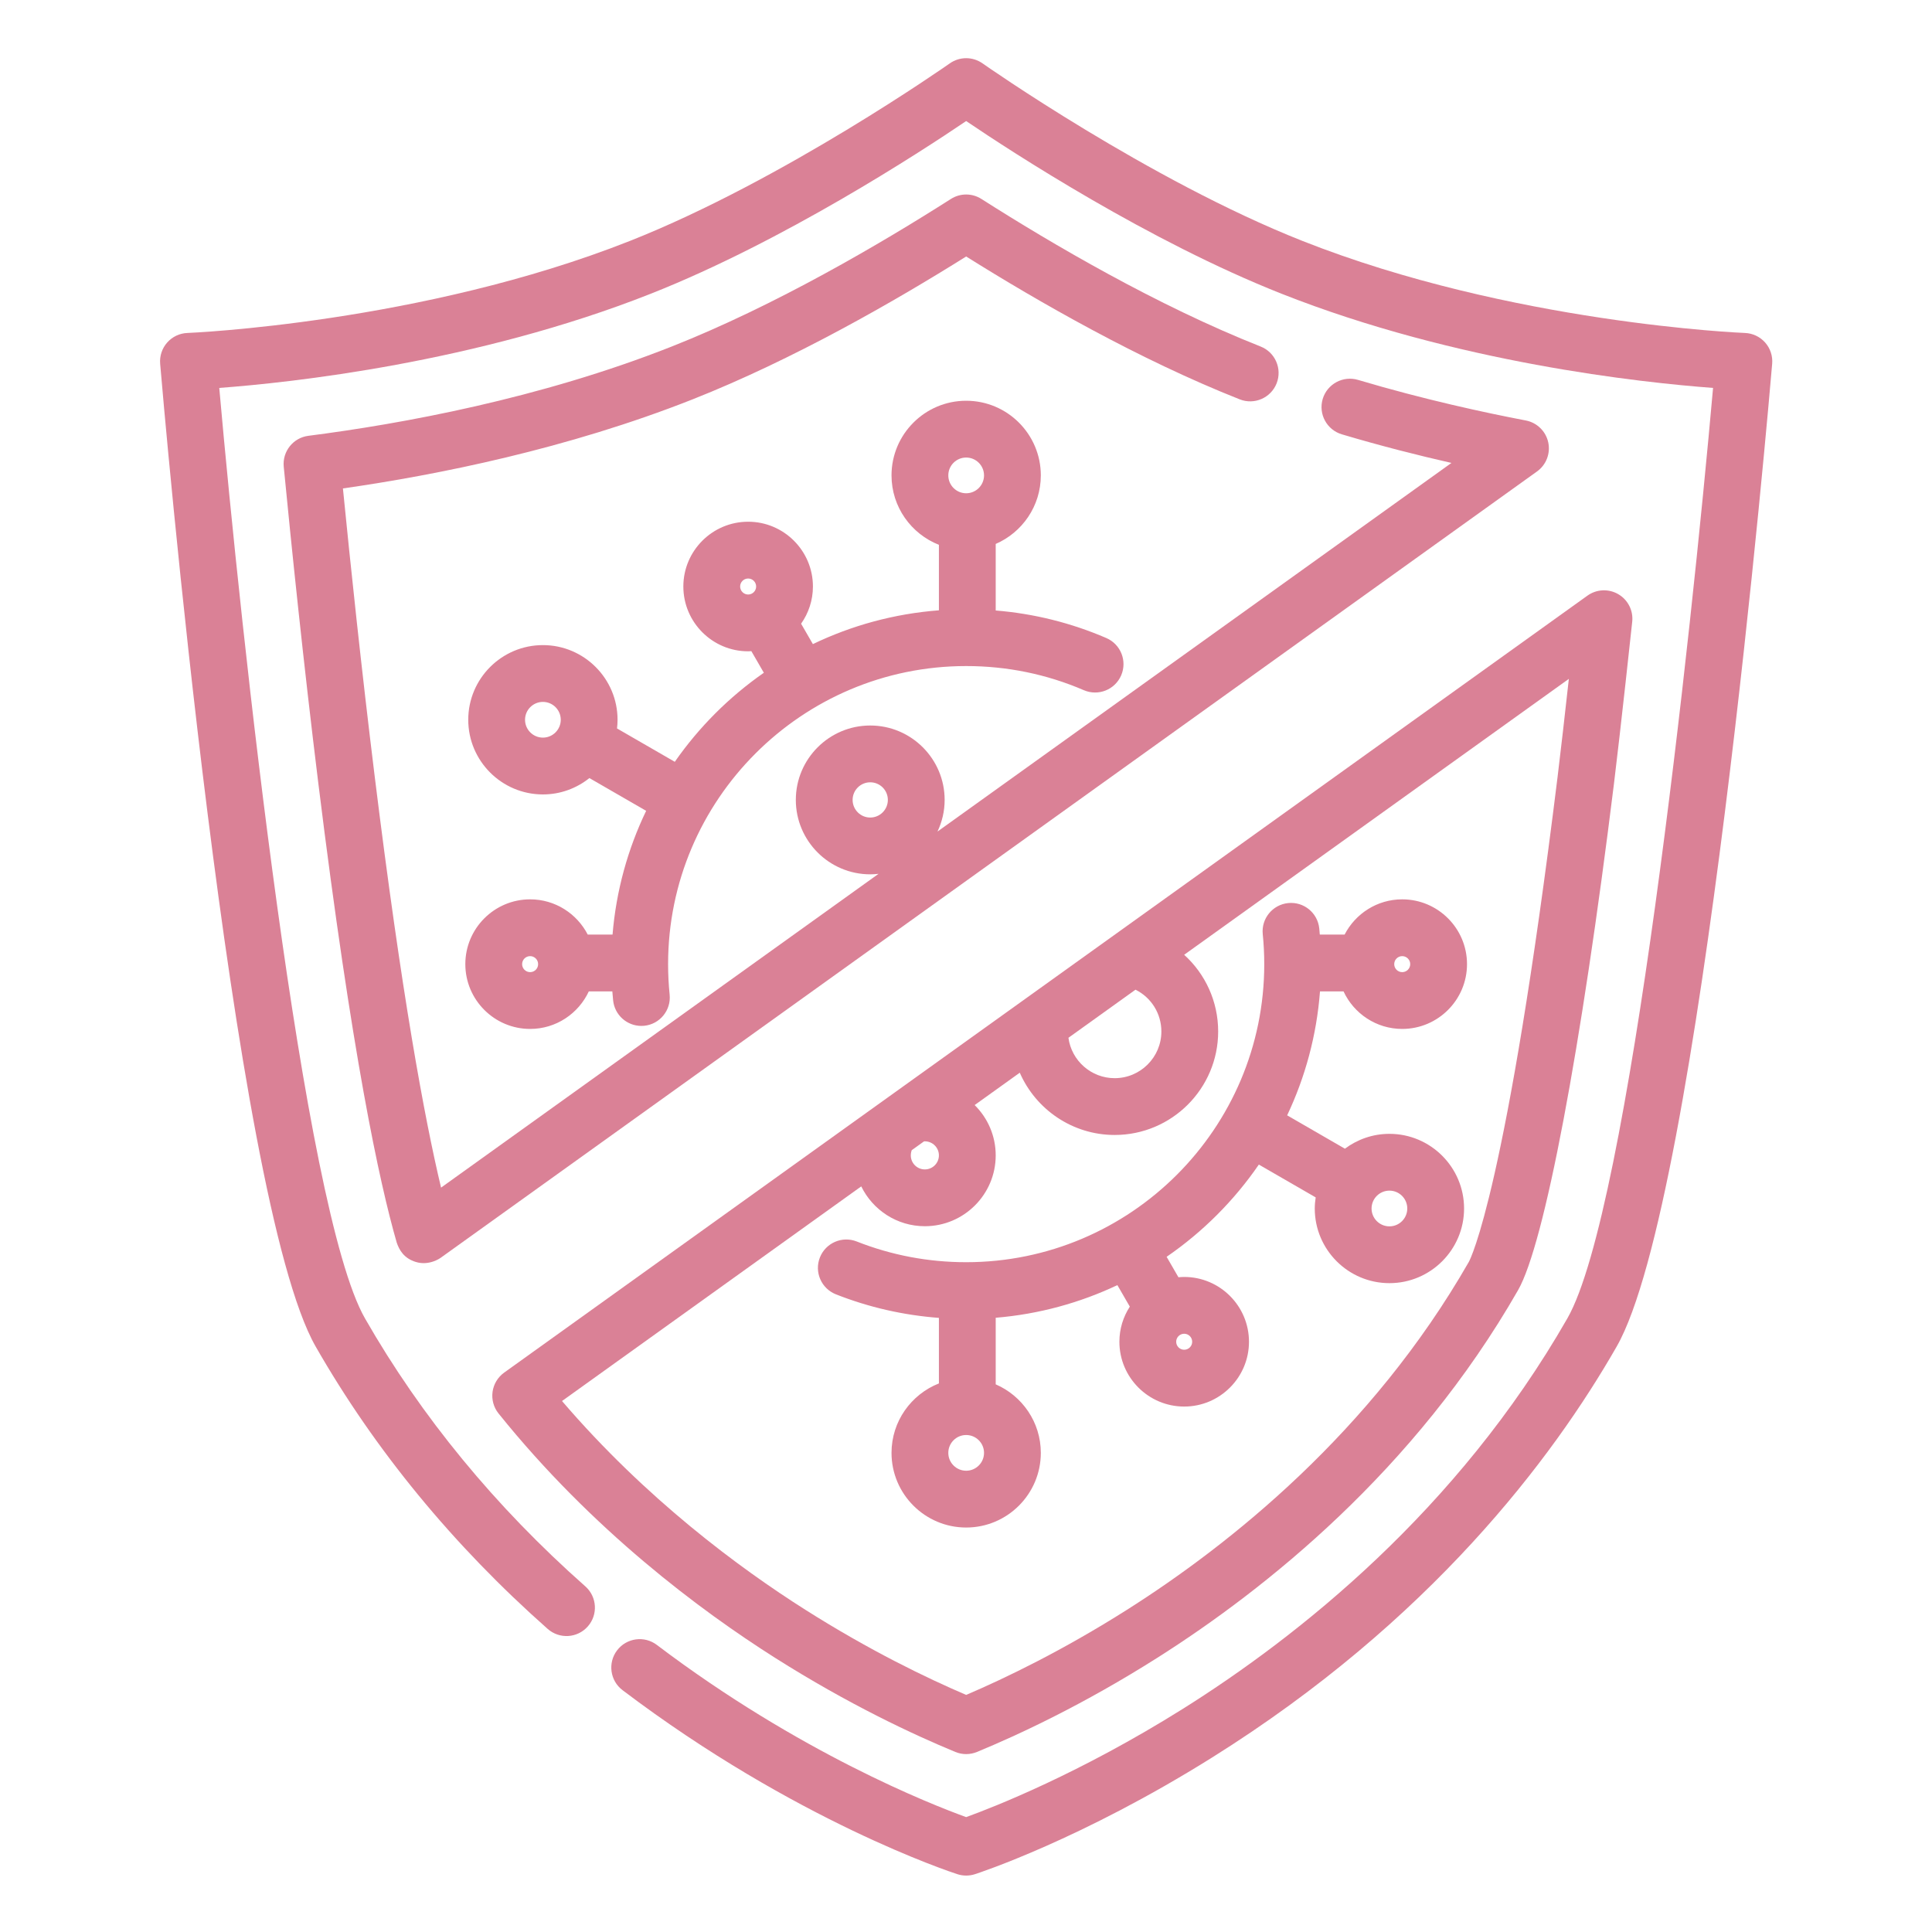
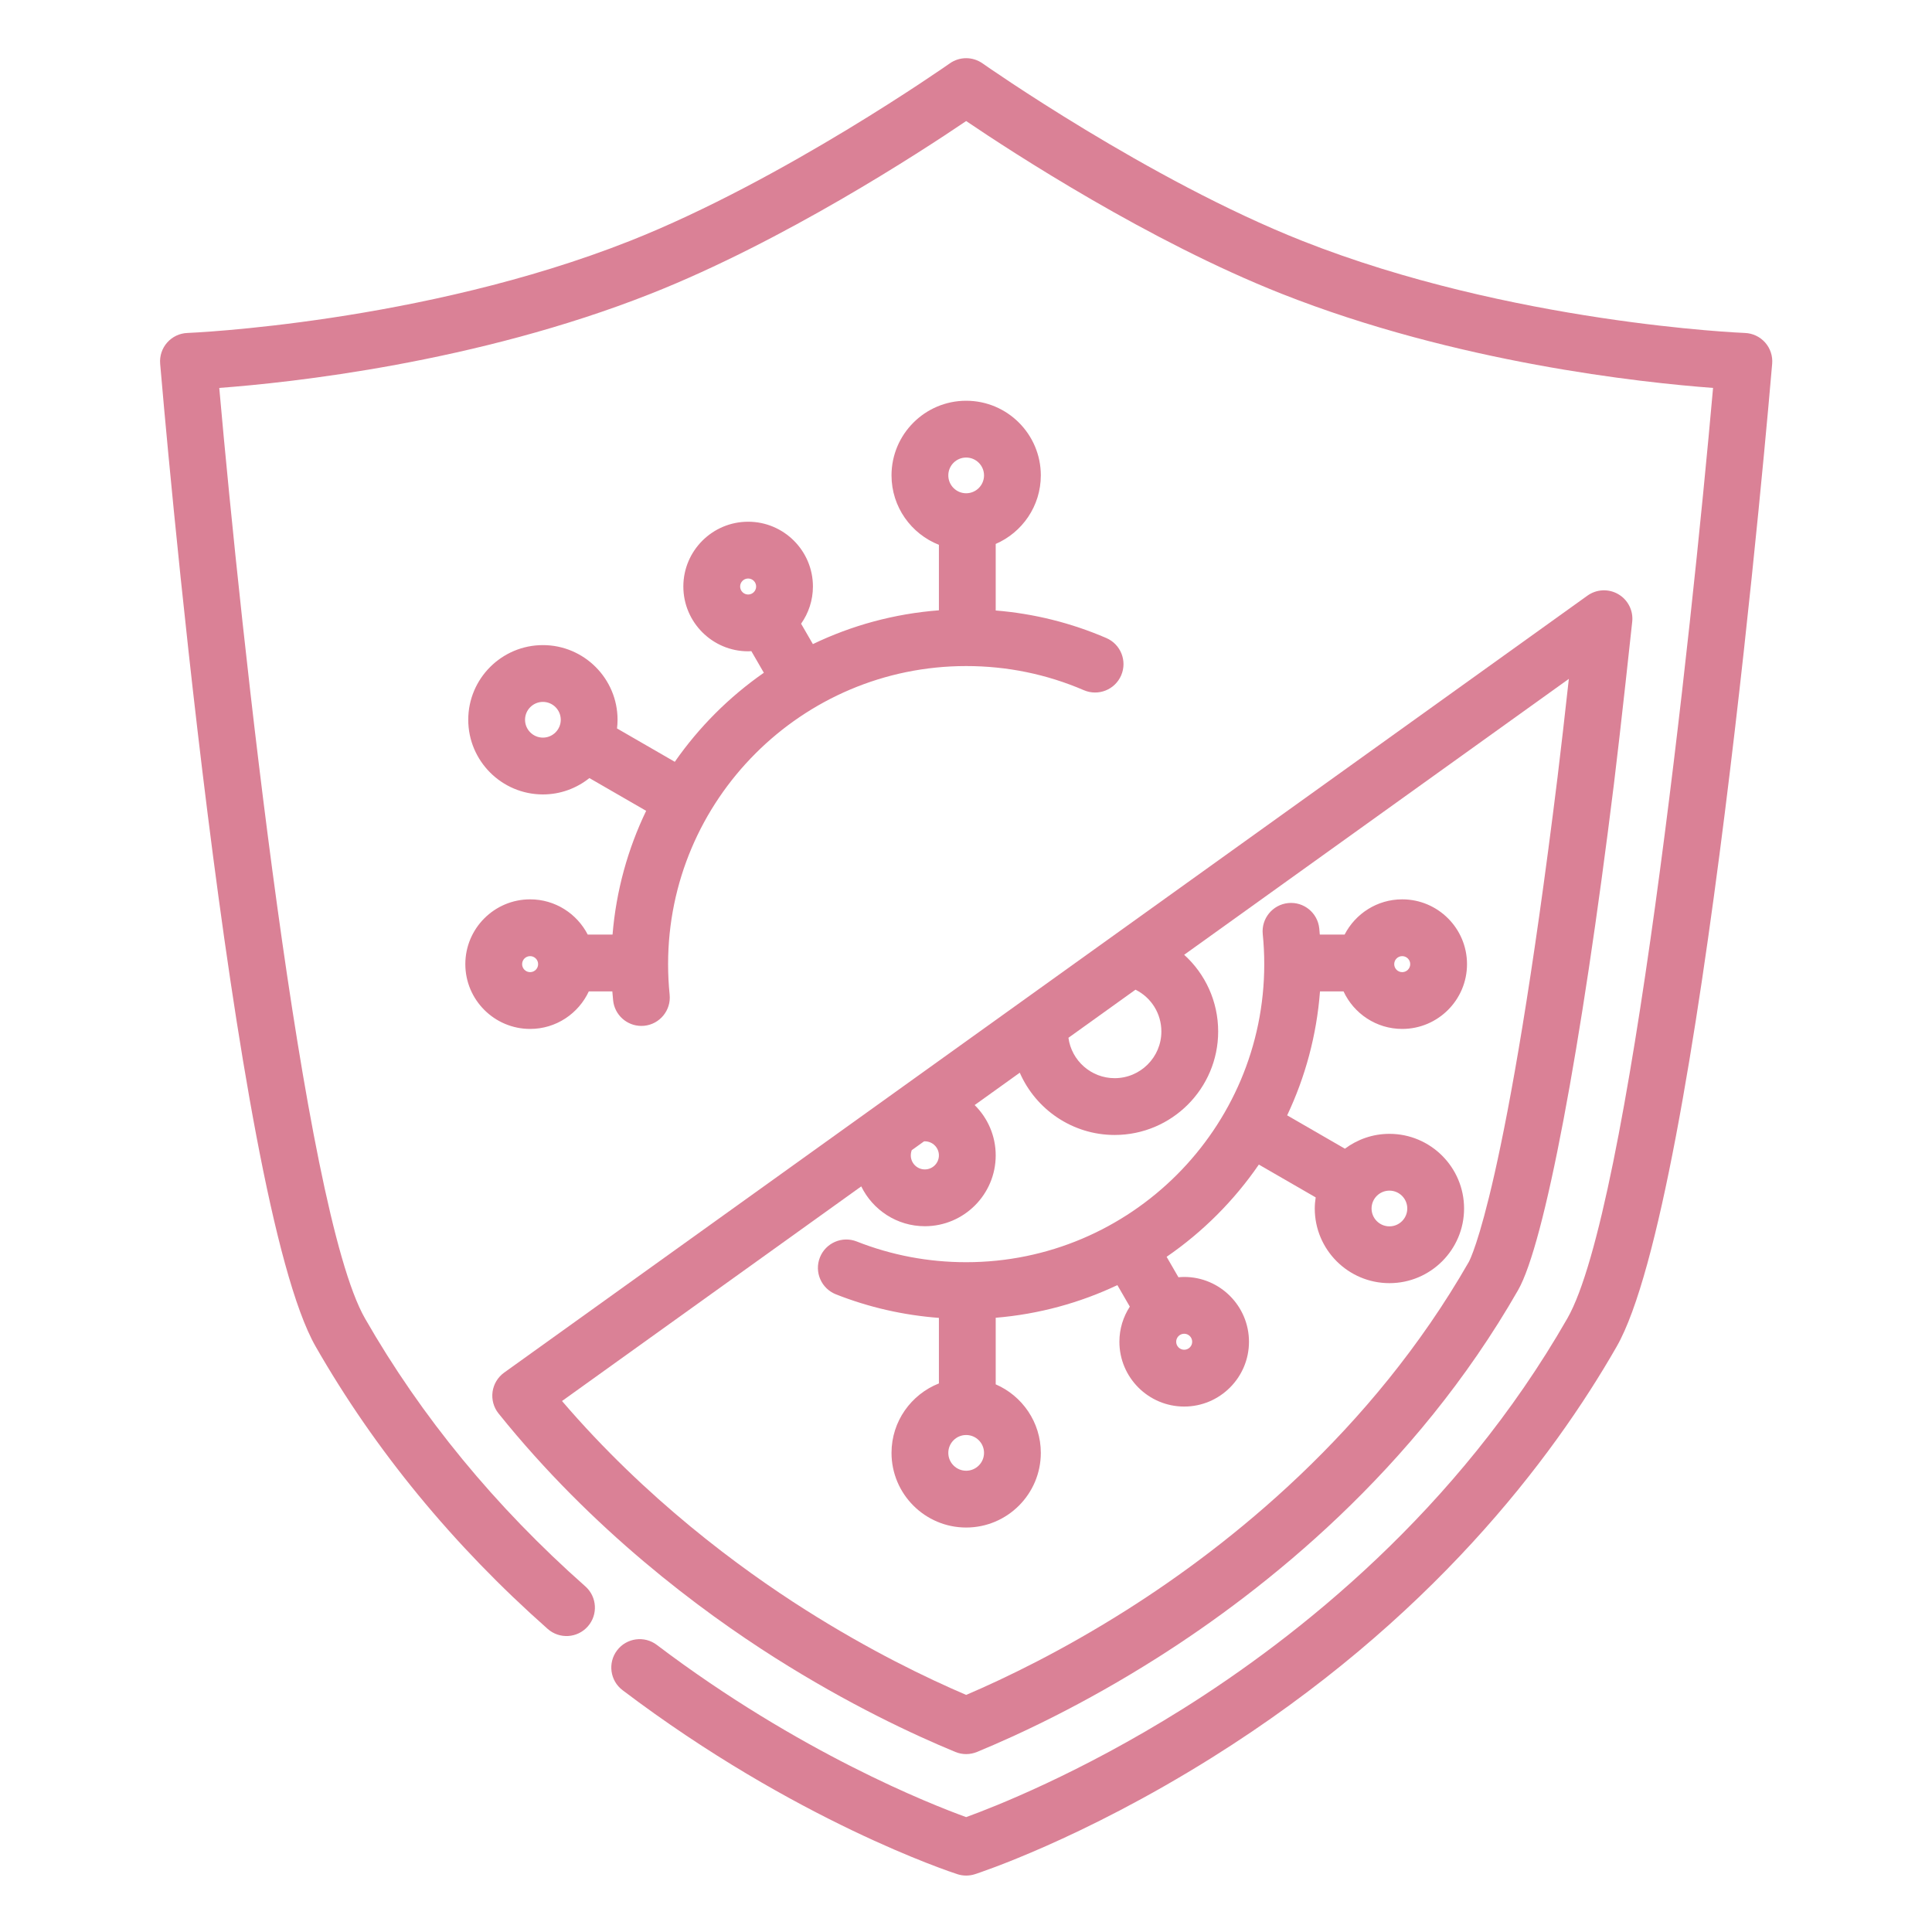
<svg xmlns="http://www.w3.org/2000/svg" width="500" viewBox="0 0 375 375" height="500" preserveAspectRatio="xMidYMid meet">
  <defs>
    <clipPath id="e8eed4bad7">
      <path d="M 31 11 L 344 11 L 344 364.199 L 31 364.199 Z M 31 11 " clip-rule="nonzero" />
    </clipPath>
  </defs>
  <path fill="#da8196" d="M 167.168 230.277 C 169.402 234.852 174.09 238.008 179.512 238.008 C 187.098 238.008 193.266 231.84 193.266 224.258 C 193.266 220.441 191.699 216.984 189.18 214.492 L 197.938 208.211 C 201.047 215.34 208.172 220.297 216.355 220.297 C 227.434 220.297 236.445 211.289 236.445 200.215 C 236.445 194.383 233.957 189.043 229.844 185.324 L 304.512 131.77 C 303.805 138.164 302.953 145.68 302.332 150.738 C 292.438 230.934 285.387 244.414 285.098 244.934 C 266.176 277.984 238.574 299.895 218.746 312.457 C 206.258 320.367 195.184 325.707 187.531 328.98 C 179.879 325.707 168.805 320.367 156.32 312.457 C 143.547 304.367 125.391 290.957 109.086 271.938 Z M 176.961 223.254 L 179.352 221.539 C 179.406 221.535 179.457 221.531 179.512 221.531 C 181.016 221.531 182.242 222.754 182.242 224.258 C 182.242 225.766 181.016 226.984 179.512 226.984 C 178.008 226.984 176.785 225.766 176.785 224.258 C 176.785 223.773 176.941 223.316 176.961 223.254 Z M 220.398 192.098 C 223.449 193.609 225.422 196.719 225.422 200.215 C 225.422 205.207 221.355 209.273 216.355 209.273 C 211.801 209.273 207.984 205.879 207.383 201.434 Z M 150.418 321.77 C 164.77 330.859 177.379 336.73 185.43 340.051 C 186.102 340.328 186.816 340.469 187.531 340.469 C 188.246 340.469 188.961 340.328 189.633 340.051 C 197.684 336.73 210.293 330.863 224.645 321.77 C 245.523 308.539 274.621 285.422 294.66 250.41 C 299.758 241.512 306.887 203.84 313.273 152.086 C 314.559 141.648 316.793 120.891 316.812 120.684 C 317.047 118.523 315.988 116.426 314.109 115.332 C 312.23 114.234 309.887 114.348 308.121 115.613 L 97.852 266.426 C 96.625 267.309 95.809 268.66 95.605 270.16 C 95.402 271.66 95.82 273.18 96.77 274.359 C 114.922 296.949 135.961 312.609 150.418 321.77 " fill-opacity="1" fill-rule="nonzero" />
  <path fill="#da8196" d="M 187.531 278.535 C 189.441 278.535 191 280.09 191 282 C 191 283.914 189.441 285.469 187.531 285.469 C 185.621 285.469 184.066 283.914 184.066 282 C 184.066 280.09 185.621 278.535 187.531 278.535 Z M 272.168 185.586 C 273.023 185.586 273.723 186.281 273.723 187.141 C 273.723 187.996 273.023 188.691 272.168 188.691 C 271.312 188.691 270.617 187.996 270.617 187.141 C 270.617 186.281 271.312 185.586 272.168 185.586 Z M 269.688 231.102 C 271.598 231.102 273.152 232.656 273.152 234.57 C 273.152 236.48 271.598 238.035 269.688 238.035 C 267.777 238.035 266.219 236.48 266.219 234.57 C 266.219 232.656 267.777 231.102 269.688 231.102 Z M 229.852 258.879 C 230.707 258.879 231.402 259.578 231.402 260.434 C 231.402 261.293 230.707 261.984 229.852 261.984 C 228.996 261.984 228.297 261.293 228.297 260.434 C 228.297 259.578 228.996 258.879 229.852 258.879 Z M 162.246 251.227 C 168.66 253.758 175.367 255.281 182.242 255.801 L 182.242 268.523 C 176.863 270.645 173.043 275.879 173.043 282 C 173.043 289.992 179.543 296.492 187.531 296.492 C 195.523 296.492 202.023 289.992 202.023 282 C 202.023 276.047 198.41 270.926 193.266 268.699 L 193.266 255.777 C 201.652 255.082 209.613 252.879 216.883 249.441 L 219.297 253.617 C 218.023 255.582 217.273 257.922 217.273 260.434 C 217.273 267.367 222.914 273.012 229.852 273.012 C 236.785 273.012 242.426 267.367 242.426 260.434 C 242.426 253.5 236.785 247.855 229.852 247.855 C 229.473 247.855 229.102 247.883 228.734 247.914 L 226.441 243.945 C 233.449 239.129 239.527 233.051 244.34 226.043 L 255.375 232.414 C 255.266 233.121 255.195 233.836 255.195 234.57 C 255.195 242.562 261.695 249.059 269.688 249.059 C 277.676 249.059 284.176 242.562 284.176 234.57 C 284.176 226.578 277.676 220.078 269.688 220.078 C 266.445 220.078 263.465 221.16 261.047 222.961 L 249.836 216.488 C 253.336 209.09 255.559 200.977 256.211 192.426 L 260.777 192.426 C 262.777 196.727 267.125 199.715 272.168 199.715 C 279.105 199.715 284.746 194.07 284.746 187.141 C 284.746 180.203 279.105 174.562 272.168 174.562 C 267.301 174.562 263.078 177.348 260.988 181.402 L 256.172 181.402 C 256.141 181.012 256.105 180.613 256.07 180.223 C 255.766 177.191 253.066 174.973 250.035 175.285 C 247.008 175.59 244.797 178.289 245.098 181.316 C 245.293 183.238 245.391 185.191 245.391 187.141 C 245.391 219.039 219.434 244.992 187.531 244.992 C 180.199 244.992 173.051 243.641 166.293 240.973 C 163.461 239.852 160.258 241.246 159.141 244.074 C 158.023 246.906 159.414 250.105 162.246 251.227 " fill-opacity="1" fill-rule="nonzero" />
  <g clip-path="url(#e8eed4bad7)">
    <path fill="#da8196" d="M 342.613 66.484 C 341.613 65.355 340.195 64.684 338.691 64.629 C 338.238 64.613 293.254 62.758 252.797 46.762 C 223.047 34.996 191.027 12.527 190.707 12.301 C 188.801 10.957 186.258 10.961 184.355 12.301 C 184.035 12.527 152.051 34.984 122.27 46.762 C 81.875 62.73 36.824 64.613 36.375 64.629 C 34.867 64.684 33.449 65.355 32.453 66.484 C 31.453 67.609 30.961 69.098 31.086 70.602 C 31.648 77.215 44.984 232.922 61.27 261.363 C 72.781 281.477 87.938 299.918 106.305 316.172 C 108.59 318.188 112.07 317.977 114.086 315.695 C 116.105 313.418 115.895 309.934 113.613 307.914 C 96.141 292.461 81.75 274.957 70.836 255.887 C 58.816 234.891 46.82 123.414 42.559 75.297 C 56.359 74.27 92.383 70.43 126.32 57.012 C 152.062 46.832 178.527 29.594 187.531 23.496 C 196.535 29.594 223 46.832 248.742 57.012 C 282.68 70.43 318.707 74.27 332.504 75.297 C 328.242 123.414 316.25 234.891 304.23 255.887 C 282.855 293.223 251.883 317.688 229.66 331.641 C 209.551 344.258 192.766 350.805 187.531 352.699 C 180.816 350.27 155.125 340.203 127.492 319.277 C 125.066 317.438 121.609 317.914 119.77 320.34 C 117.934 322.77 118.41 326.227 120.836 328.062 C 154.332 353.434 184.566 363.371 185.836 363.781 C 186.383 363.961 186.961 364.047 187.535 364.047 C 188.109 364.047 188.68 363.961 189.227 363.781 C 190.059 363.512 209.891 357.016 235.223 341.16 C 277.59 314.645 301.336 283.133 313.797 261.363 C 330.078 232.922 343.418 77.215 343.977 70.602 C 344.105 69.098 343.609 67.609 342.613 66.484 " fill-opacity="1" fill-rule="nonzero" />
  </g>
  <path fill="#da8196" d="M 102.898 188.691 C 102.039 188.691 101.344 187.996 101.344 187.141 C 101.344 186.281 102.039 185.586 102.898 185.586 C 103.754 185.586 104.449 186.281 104.449 187.141 C 104.449 187.996 103.754 188.691 102.898 188.691 Z M 105.379 143.172 C 103.469 143.172 101.91 141.617 101.91 139.707 C 101.91 137.793 103.469 136.238 105.379 136.238 C 107.289 136.238 108.844 137.793 108.844 139.707 C 108.844 141.617 107.289 143.172 105.379 143.172 Z M 145.215 115.395 C 144.359 115.395 143.66 114.695 143.66 113.84 C 143.66 112.984 144.359 112.289 145.215 112.289 C 146.07 112.289 146.766 112.984 146.766 113.84 C 146.766 114.695 146.07 115.395 145.215 115.395 Z M 187.531 88.809 C 189.441 88.809 191 90.363 191 92.273 C 191 94.188 189.441 95.742 187.531 95.742 C 185.621 95.742 184.066 94.188 184.066 92.273 C 184.066 90.363 185.621 88.809 187.531 88.809 Z M 187.531 129.281 C 195.469 129.281 203.156 130.859 210.379 133.969 C 213.176 135.168 216.418 133.879 217.621 131.082 C 218.824 128.285 217.531 125.047 214.734 123.84 C 207.883 120.891 200.684 119.102 193.266 118.496 L 193.266 105.578 C 198.41 103.352 202.023 98.23 202.023 92.273 C 202.023 84.281 195.523 77.785 187.531 77.785 C 179.543 77.785 173.043 84.281 173.043 92.273 C 173.043 98.395 176.863 103.629 182.242 105.75 L 182.242 118.461 C 173.539 119.125 165.285 121.41 157.781 125.02 L 155.492 121.062 C 156.934 119.016 157.789 116.527 157.789 113.84 C 157.789 106.906 152.148 101.266 145.215 101.266 C 138.277 101.266 132.637 106.906 132.637 113.84 C 132.637 120.773 138.277 126.418 145.215 126.418 C 145.426 126.418 145.629 126.395 145.836 126.387 L 148.262 130.582 C 141.527 135.273 135.668 141.133 130.977 147.867 L 119.762 141.391 C 119.828 140.836 119.867 140.277 119.867 139.707 C 119.867 131.715 113.367 125.215 105.379 125.215 C 97.387 125.215 90.887 131.715 90.887 139.707 C 90.887 147.699 97.387 154.199 105.379 154.199 C 108.789 154.199 111.922 153.004 114.402 151.023 L 125.418 157.383 C 121.867 164.762 119.598 172.863 118.895 181.402 L 114.078 181.402 C 111.988 177.348 107.766 174.562 102.898 174.562 C 95.961 174.562 90.32 180.203 90.32 187.141 C 90.32 194.07 95.961 199.715 102.898 199.715 C 107.941 199.715 112.285 196.727 114.289 192.426 L 118.852 192.426 C 118.898 193.016 118.949 193.594 119.008 194.172 C 119.297 197.012 121.691 199.129 124.484 199.129 C 124.672 199.129 124.859 199.121 125.051 199.102 C 128.078 198.793 130.285 196.086 129.977 193.059 C 129.777 191.105 129.676 189.113 129.676 187.141 C 129.676 155.234 155.629 129.281 187.531 129.281 " fill-opacity="1" fill-rule="nonzero" />
-   <path fill="#da8196" d="M 168.914 158.684 C 167.027 158.684 165.492 157.148 165.492 155.262 C 165.492 153.375 167.027 151.844 168.914 151.844 C 170.797 151.844 172.332 153.375 172.332 155.262 C 172.332 157.148 170.797 158.684 168.914 158.684 Z M 247.789 74.414 C 248.906 71.586 247.52 68.379 244.688 67.262 C 224.574 59.309 204.113 47.297 190.492 38.617 C 188.688 37.465 186.375 37.465 184.57 38.617 C 170.949 47.297 150.488 59.309 130.375 67.262 C 104.73 77.402 77.871 82.281 59.859 84.59 C 56.906 84.965 54.785 87.621 55.074 90.59 C 56.527 105.578 58.871 128.414 61.793 152.086 C 68.277 204.648 73.648 229.559 77.008 241.203 C 77.504 242.637 78.391 244.23 80.695 244.941 C 83.312 245.75 85.465 244.188 85.516 244.152 C 85.547 244.129 298.336 91.508 298.336 91.508 C 300.129 90.223 300.98 87.996 300.508 85.84 C 300.031 83.691 298.32 82.027 296.156 81.613 C 288.379 80.129 276.422 77.559 263.594 73.738 C 260.672 72.871 257.609 74.527 256.734 77.445 C 255.871 80.363 257.531 83.434 260.445 84.301 C 268.055 86.57 275.363 88.41 281.727 89.855 L 181.965 161.406 C 182.848 159.539 183.355 157.461 183.355 155.262 C 183.355 147.297 176.879 140.82 168.914 140.82 C 160.949 140.82 154.469 147.297 154.469 155.262 C 154.469 163.227 160.949 169.707 168.914 169.707 C 169.461 169.707 170 169.668 170.527 169.609 L 85.609 230.516 C 82.391 217.016 77.953 193.051 72.734 150.738 C 70.152 129.812 68.02 109.531 66.562 94.805 C 84.949 92.172 110.148 87.113 134.43 77.516 C 153.93 69.805 173.59 58.52 187.531 49.785 C 201.469 58.52 221.137 69.805 240.633 77.516 C 243.465 78.633 246.668 77.246 247.789 74.414 " fill-opacity="1" fill-rule="nonzero" />
</svg>